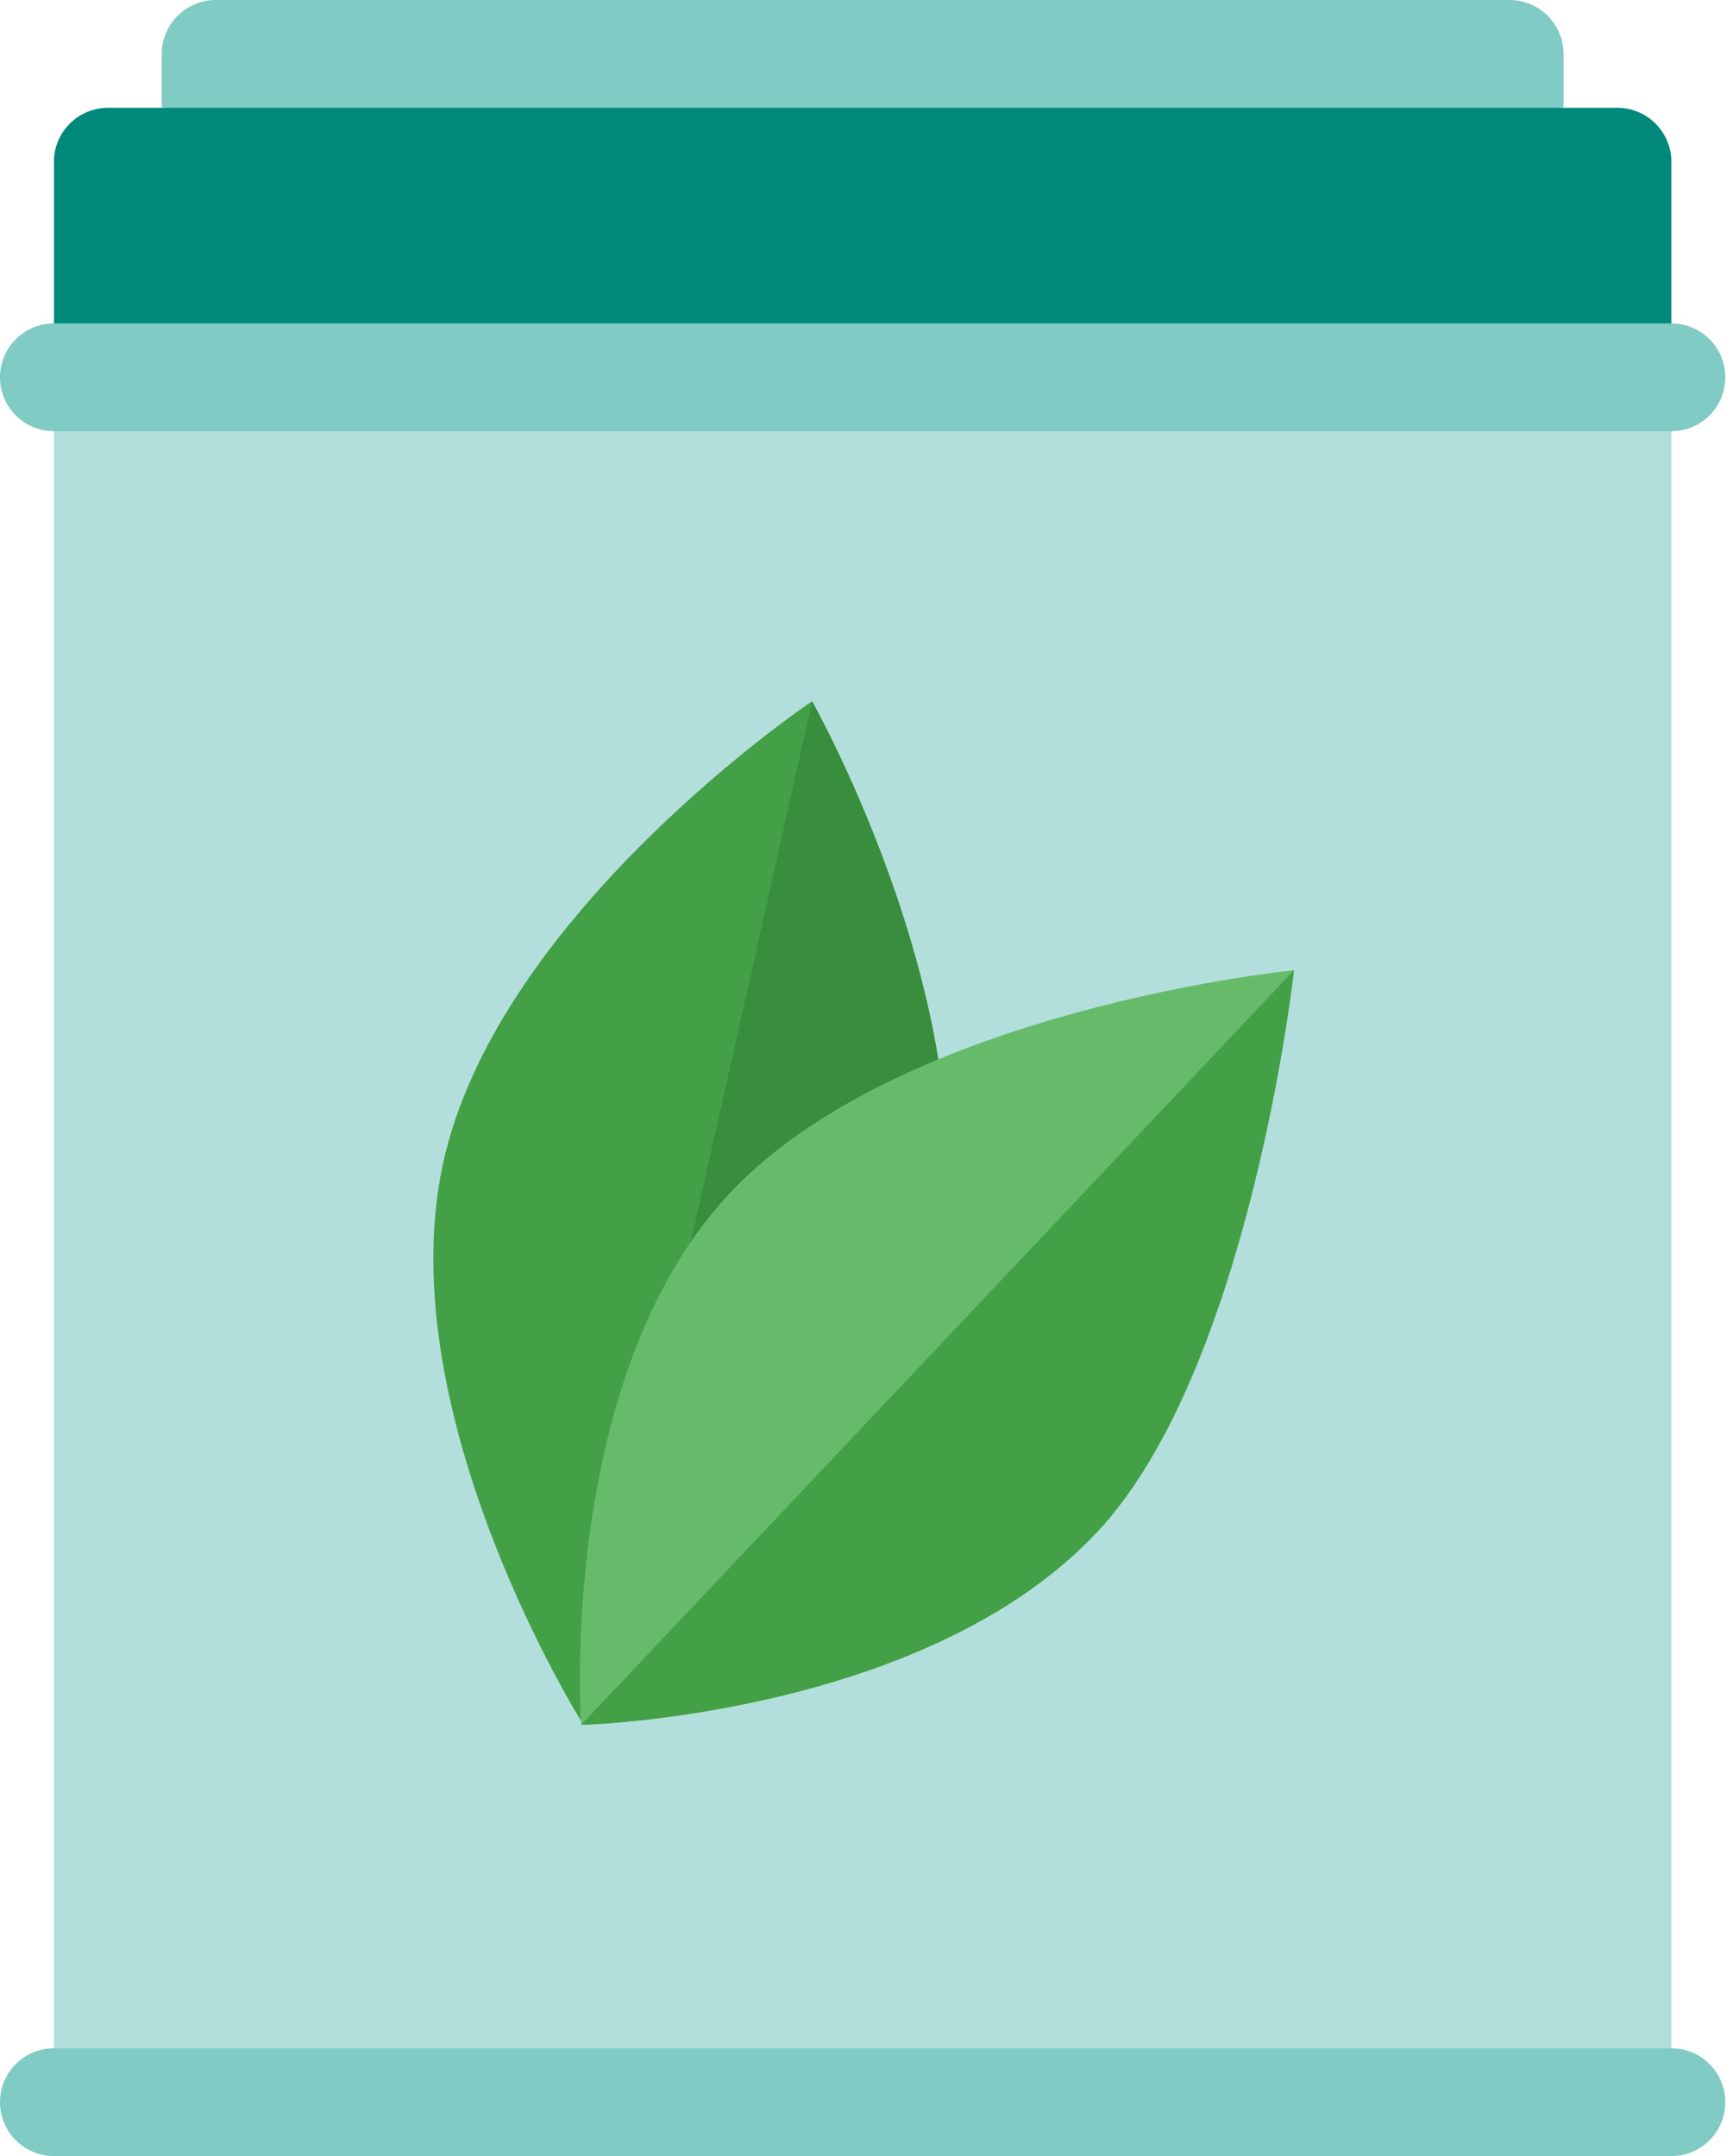
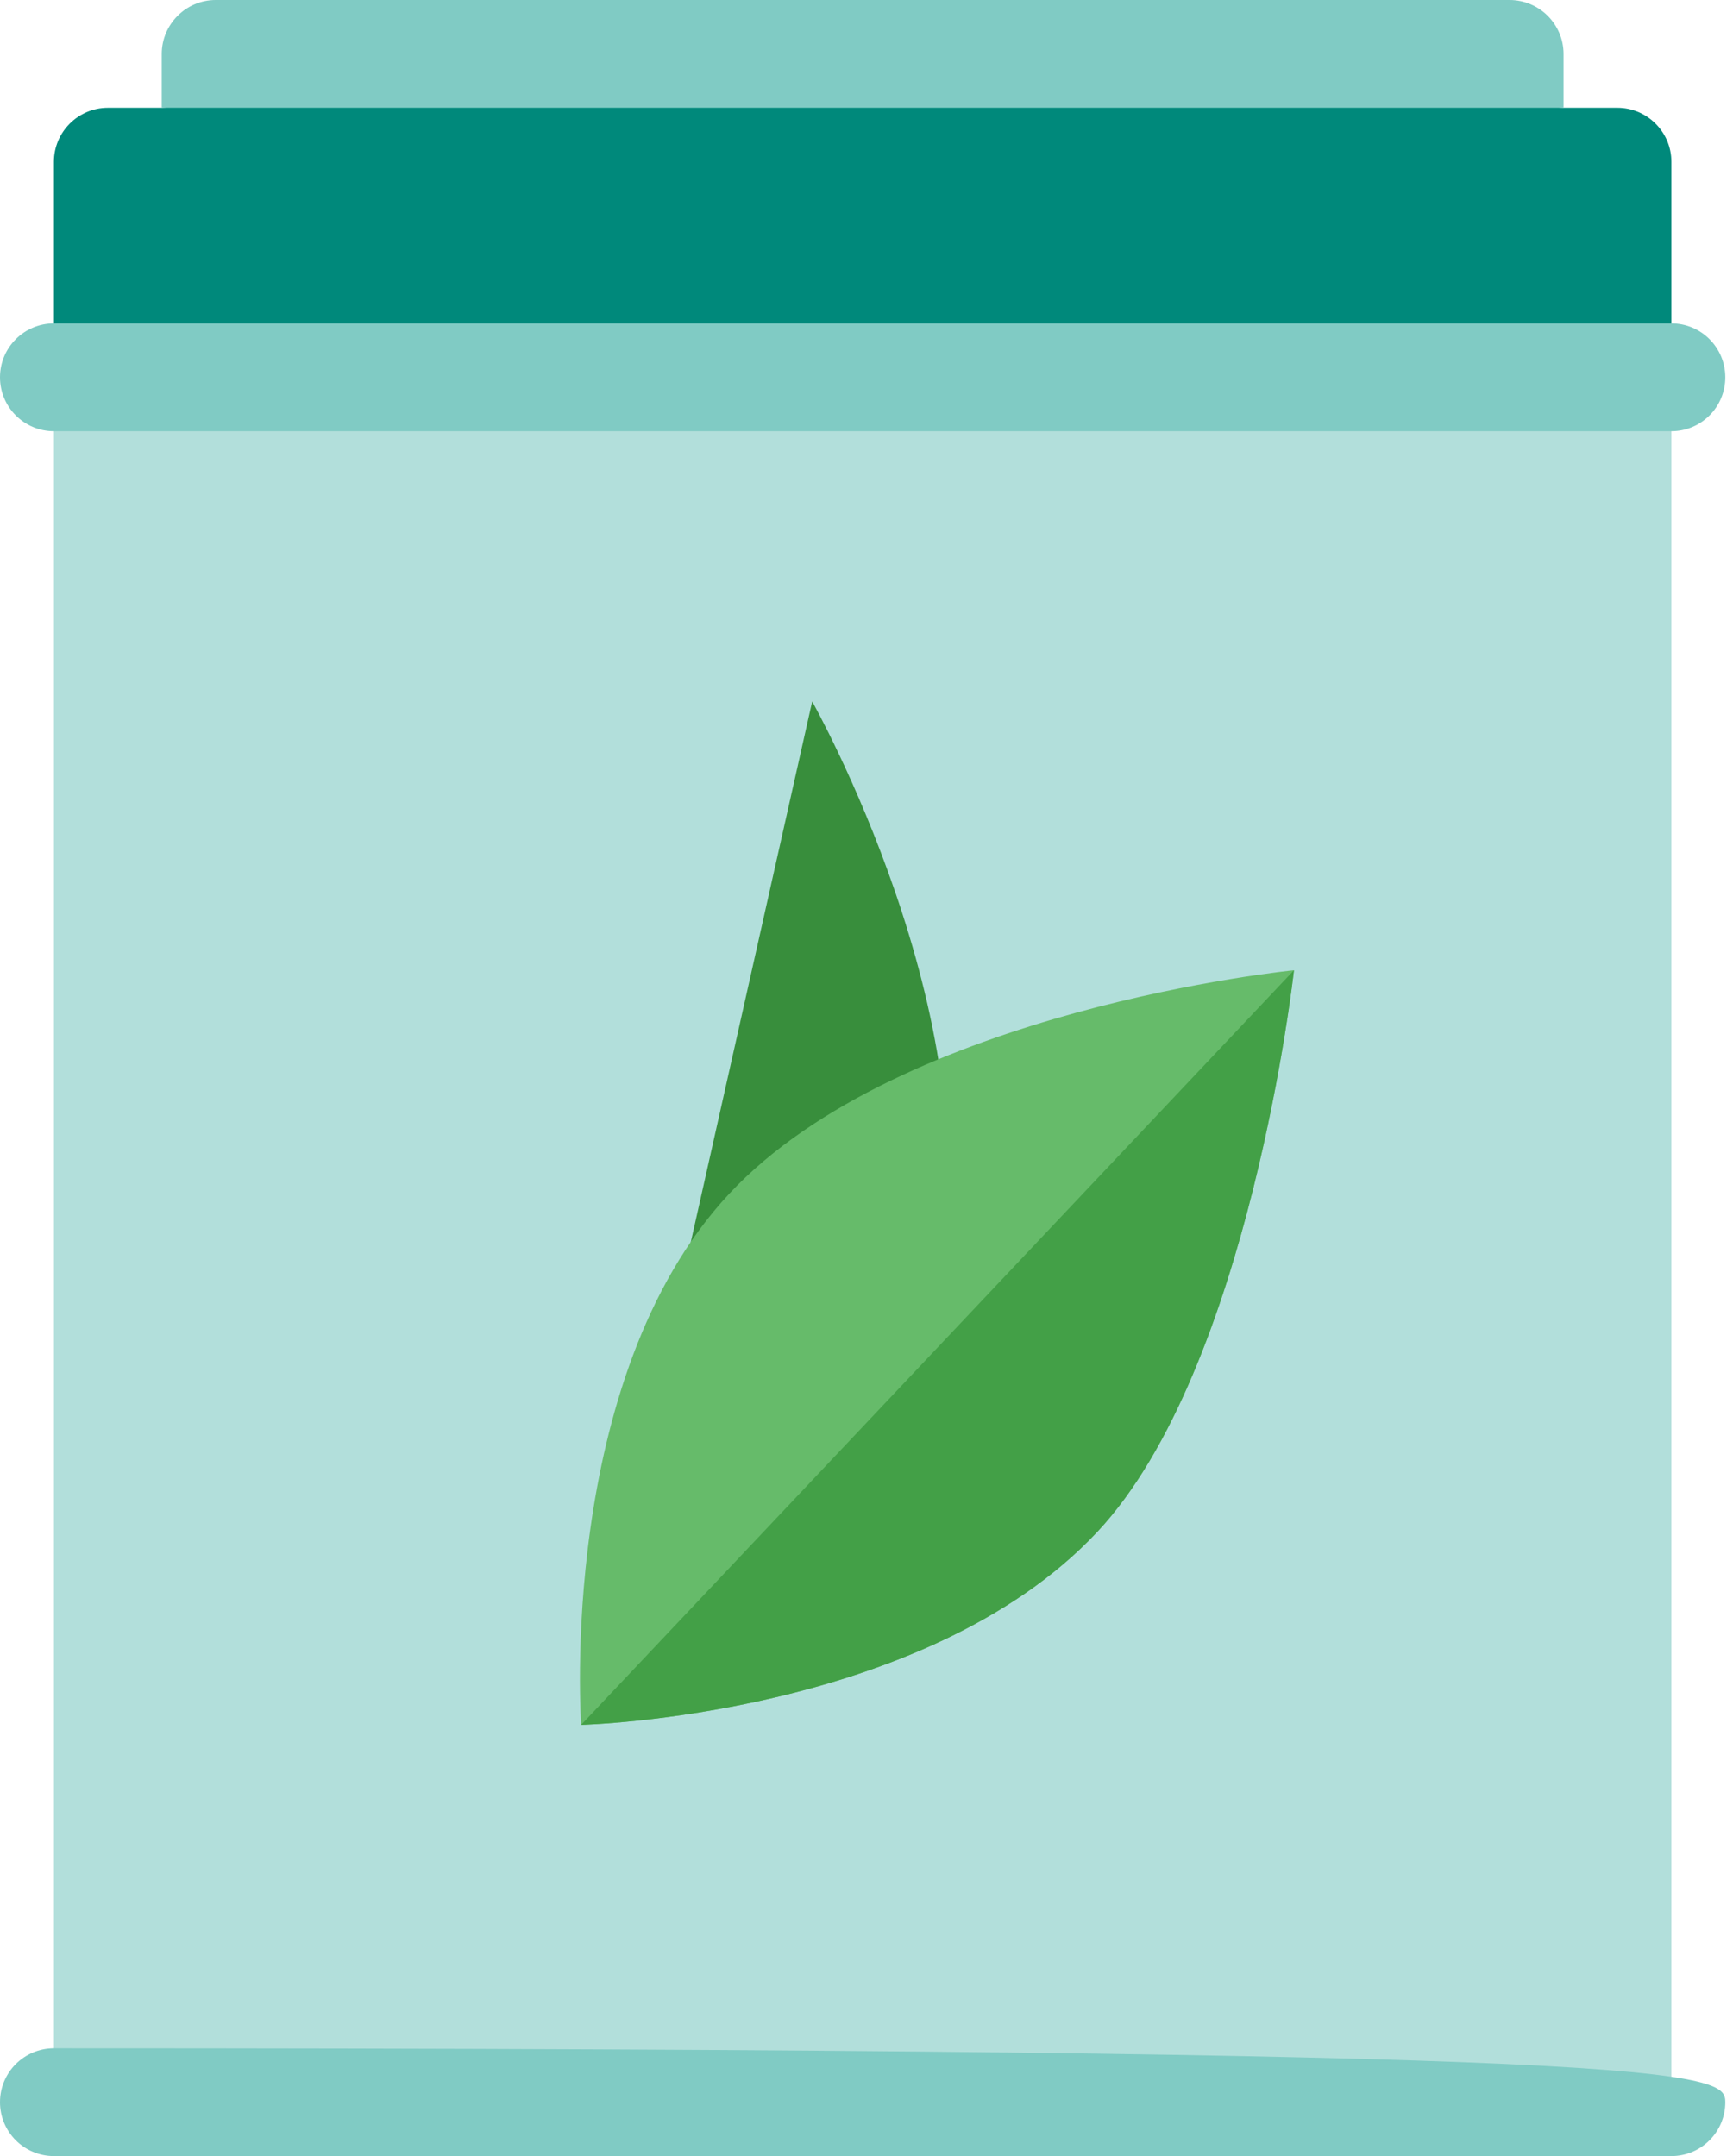
<svg xmlns="http://www.w3.org/2000/svg" width="135" height="168" viewBox="0 0 135 168" fill="none">
  <path d="M130.2 12.6V29.4H4.2V12.6C4.2 10.29 6.09 8.4 8.4 8.4H12.6L67.2 4.2L121.8 8.4H126C128.31 8.4 130.2 10.29 130.2 12.6Z" fill="#00897B" />
  <path d="M130.2 29.4H4.2V163.8H130.2V29.4Z" fill="#B2DFDB" />
-   <path d="M130.2 168H4.2C1.877 168 0 166.118 0 163.8C0 161.482 1.877 159.6 4.2 159.6H130.2C132.523 159.6 134.4 161.482 134.4 163.8C134.4 166.118 132.523 168 130.2 168Z" fill="#80CBC4" />
+   <path d="M130.2 168H4.2C1.877 168 0 166.118 0 163.8C0 161.482 1.877 159.6 4.2 159.6C132.523 159.6 134.4 161.482 134.4 163.8C134.4 166.118 132.523 168 130.2 168Z" fill="#80CBC4" />
  <path d="M130.2 33.6H4.2C1.877 33.6 0 31.719 0 29.4C0 27.082 1.877 25.2 4.2 25.2H130.2C132.523 25.2 134.4 27.082 134.4 29.4C134.4 31.719 132.523 33.6 130.2 33.6Z" fill="#80CBC4" />
  <path d="M121.8 4.2V8.4H12.6V4.2C12.6 1.89 14.49 0 16.8 0H117.6C119.91 0 121.8 1.89 121.8 4.2Z" fill="#80CBC4" />
-   <path d="M73.038 98.994C68.88 118.608 45.402 134.316 45.402 134.316C45.402 134.316 30.324 110.376 34.482 90.804C38.64 71.19 63.252 54.642 63.252 54.642C63.252 54.642 77.238 79.38 73.038 98.994Z" fill="#43A047" />
  <path d="M63.269 54.659L45.385 134.328C45.385 134.328 68.893 118.599 73.059 99.002C77.225 79.405 63.269 54.659 63.269 54.659Z" fill="#388E3C" />
  <path d="M85.487 119.351C72.022 133.749 45.272 134.4 45.272 134.4C45.272 134.4 43.344 107.449 56.793 93.03C70.241 78.612 100.8 75.6 100.8 75.6C100.8 75.6 97.377 106.642 85.487 119.351Z" fill="#66BB6A" />
  <path d="M85.487 119.351C72.022 133.749 45.272 134.4 45.272 134.4L100.8 75.6C100.8 75.6 97.377 106.642 85.487 119.351Z" fill="#43A047" />
</svg>